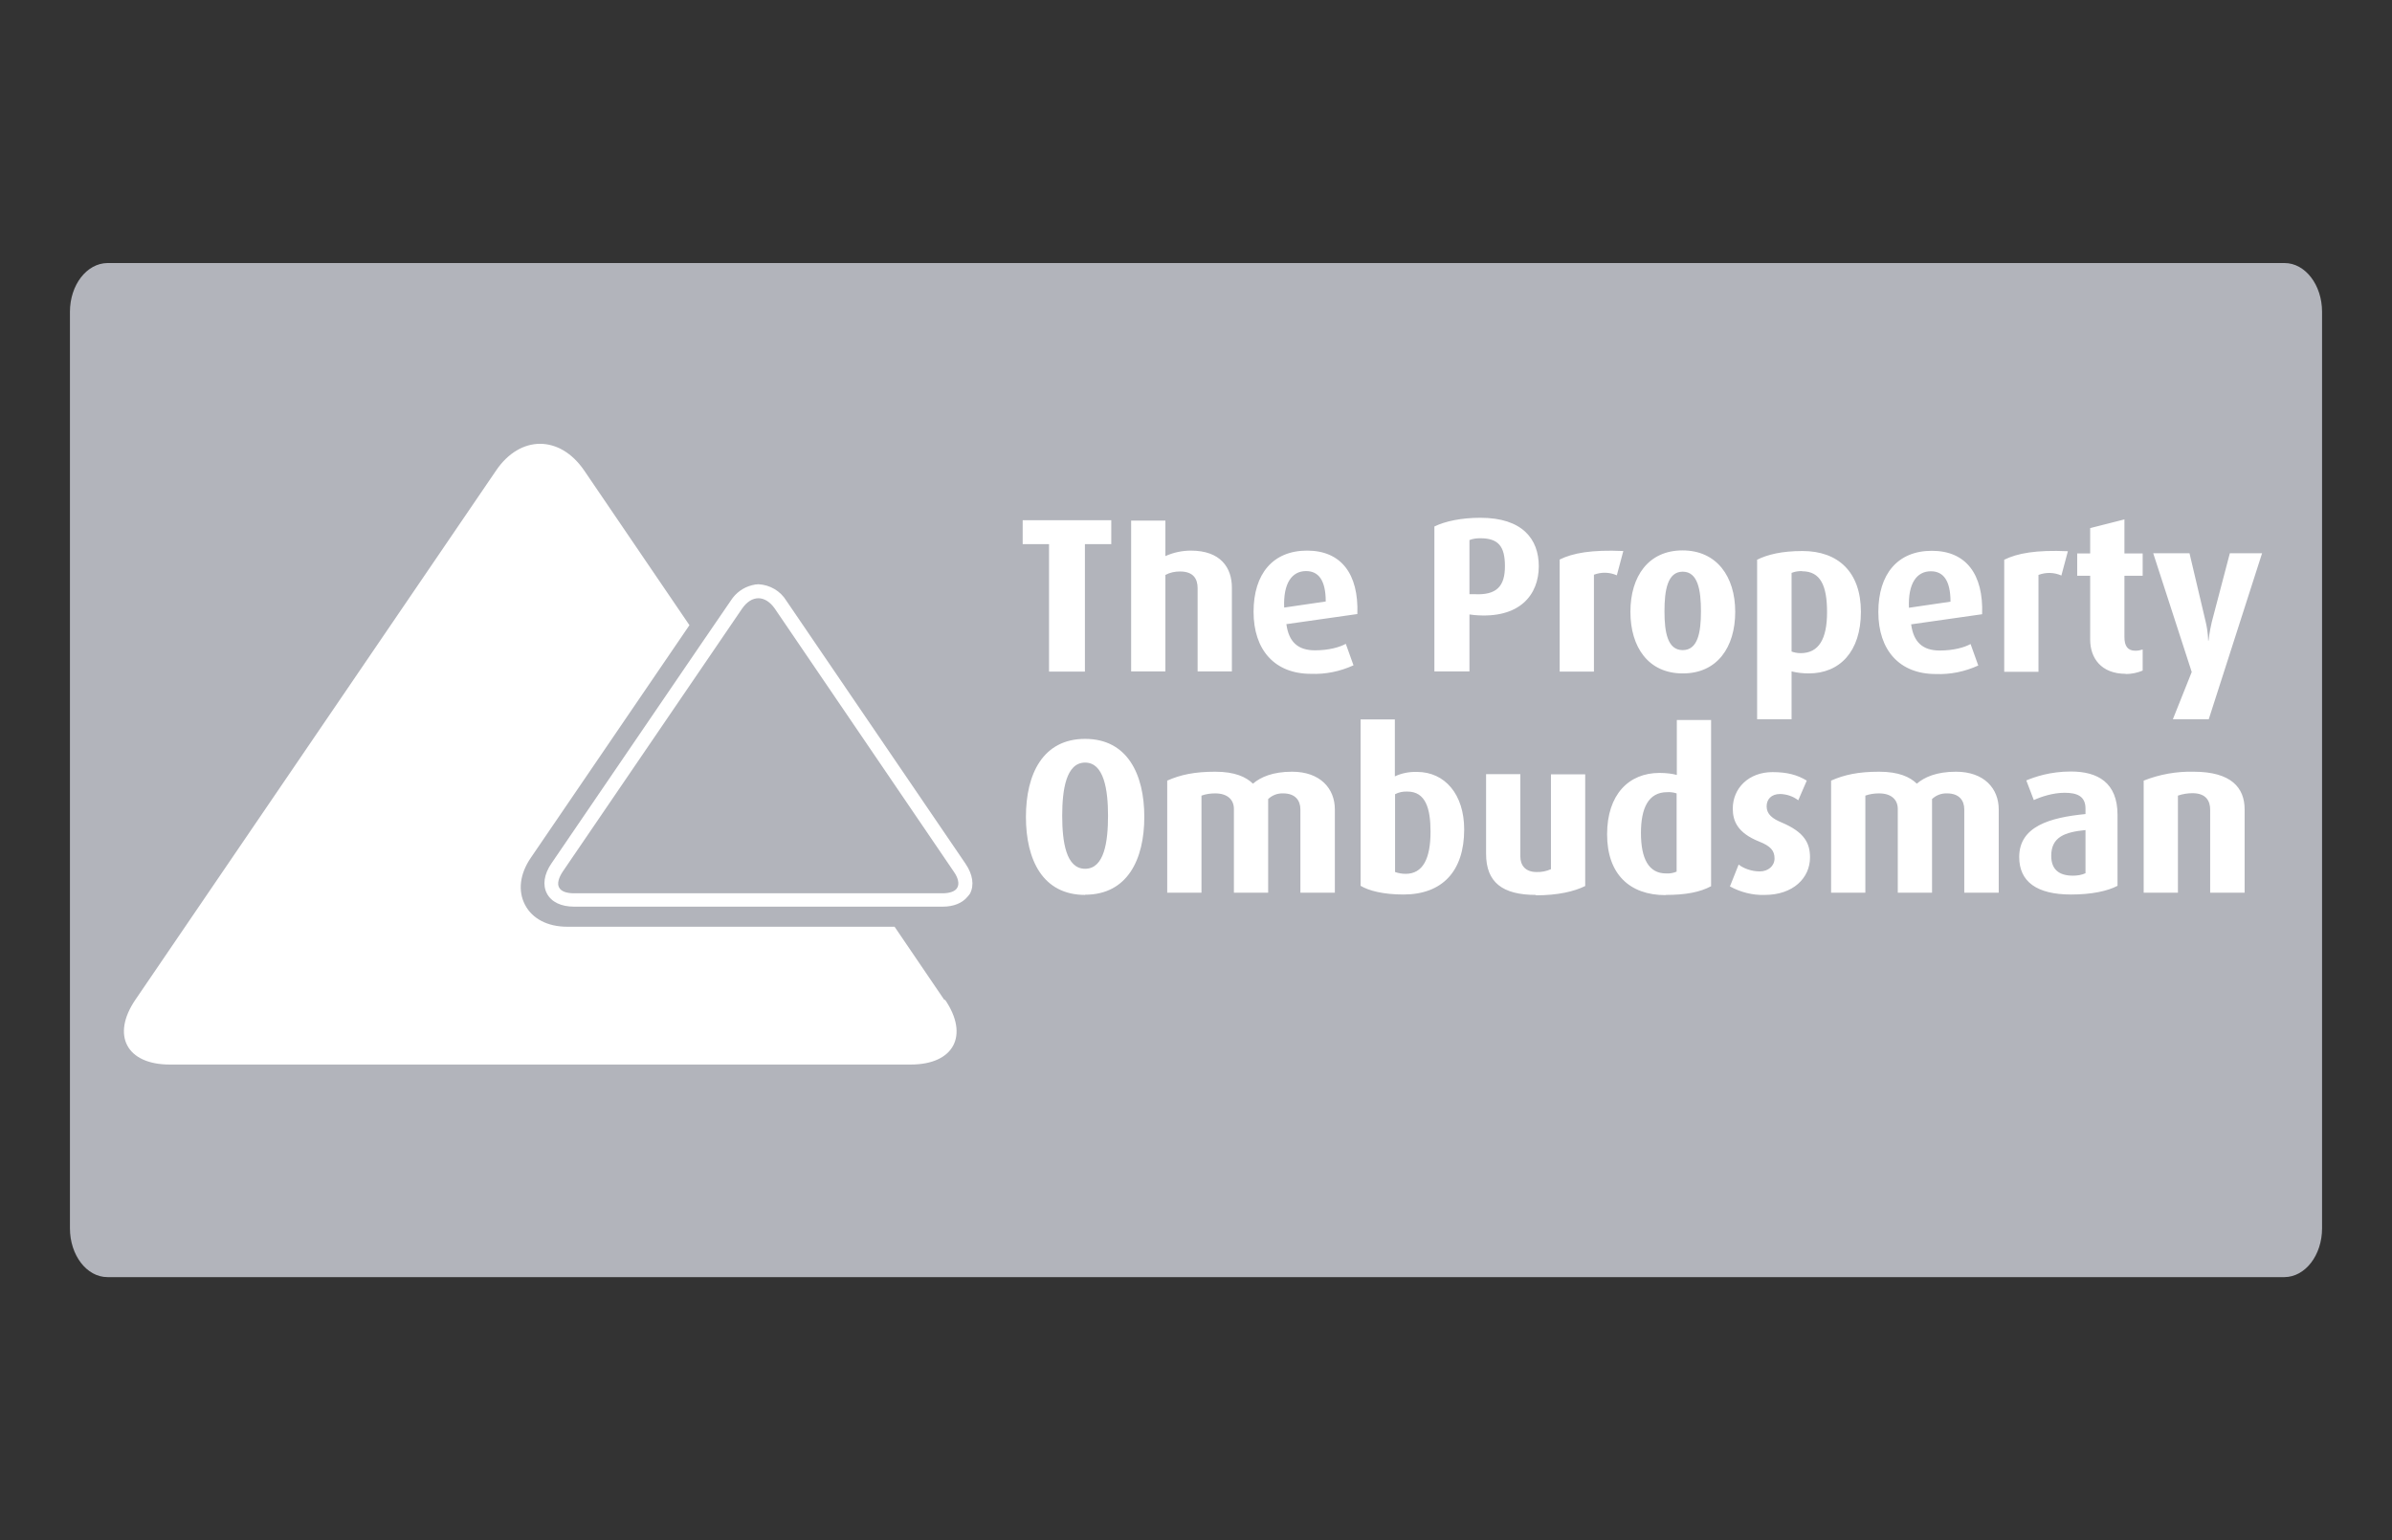
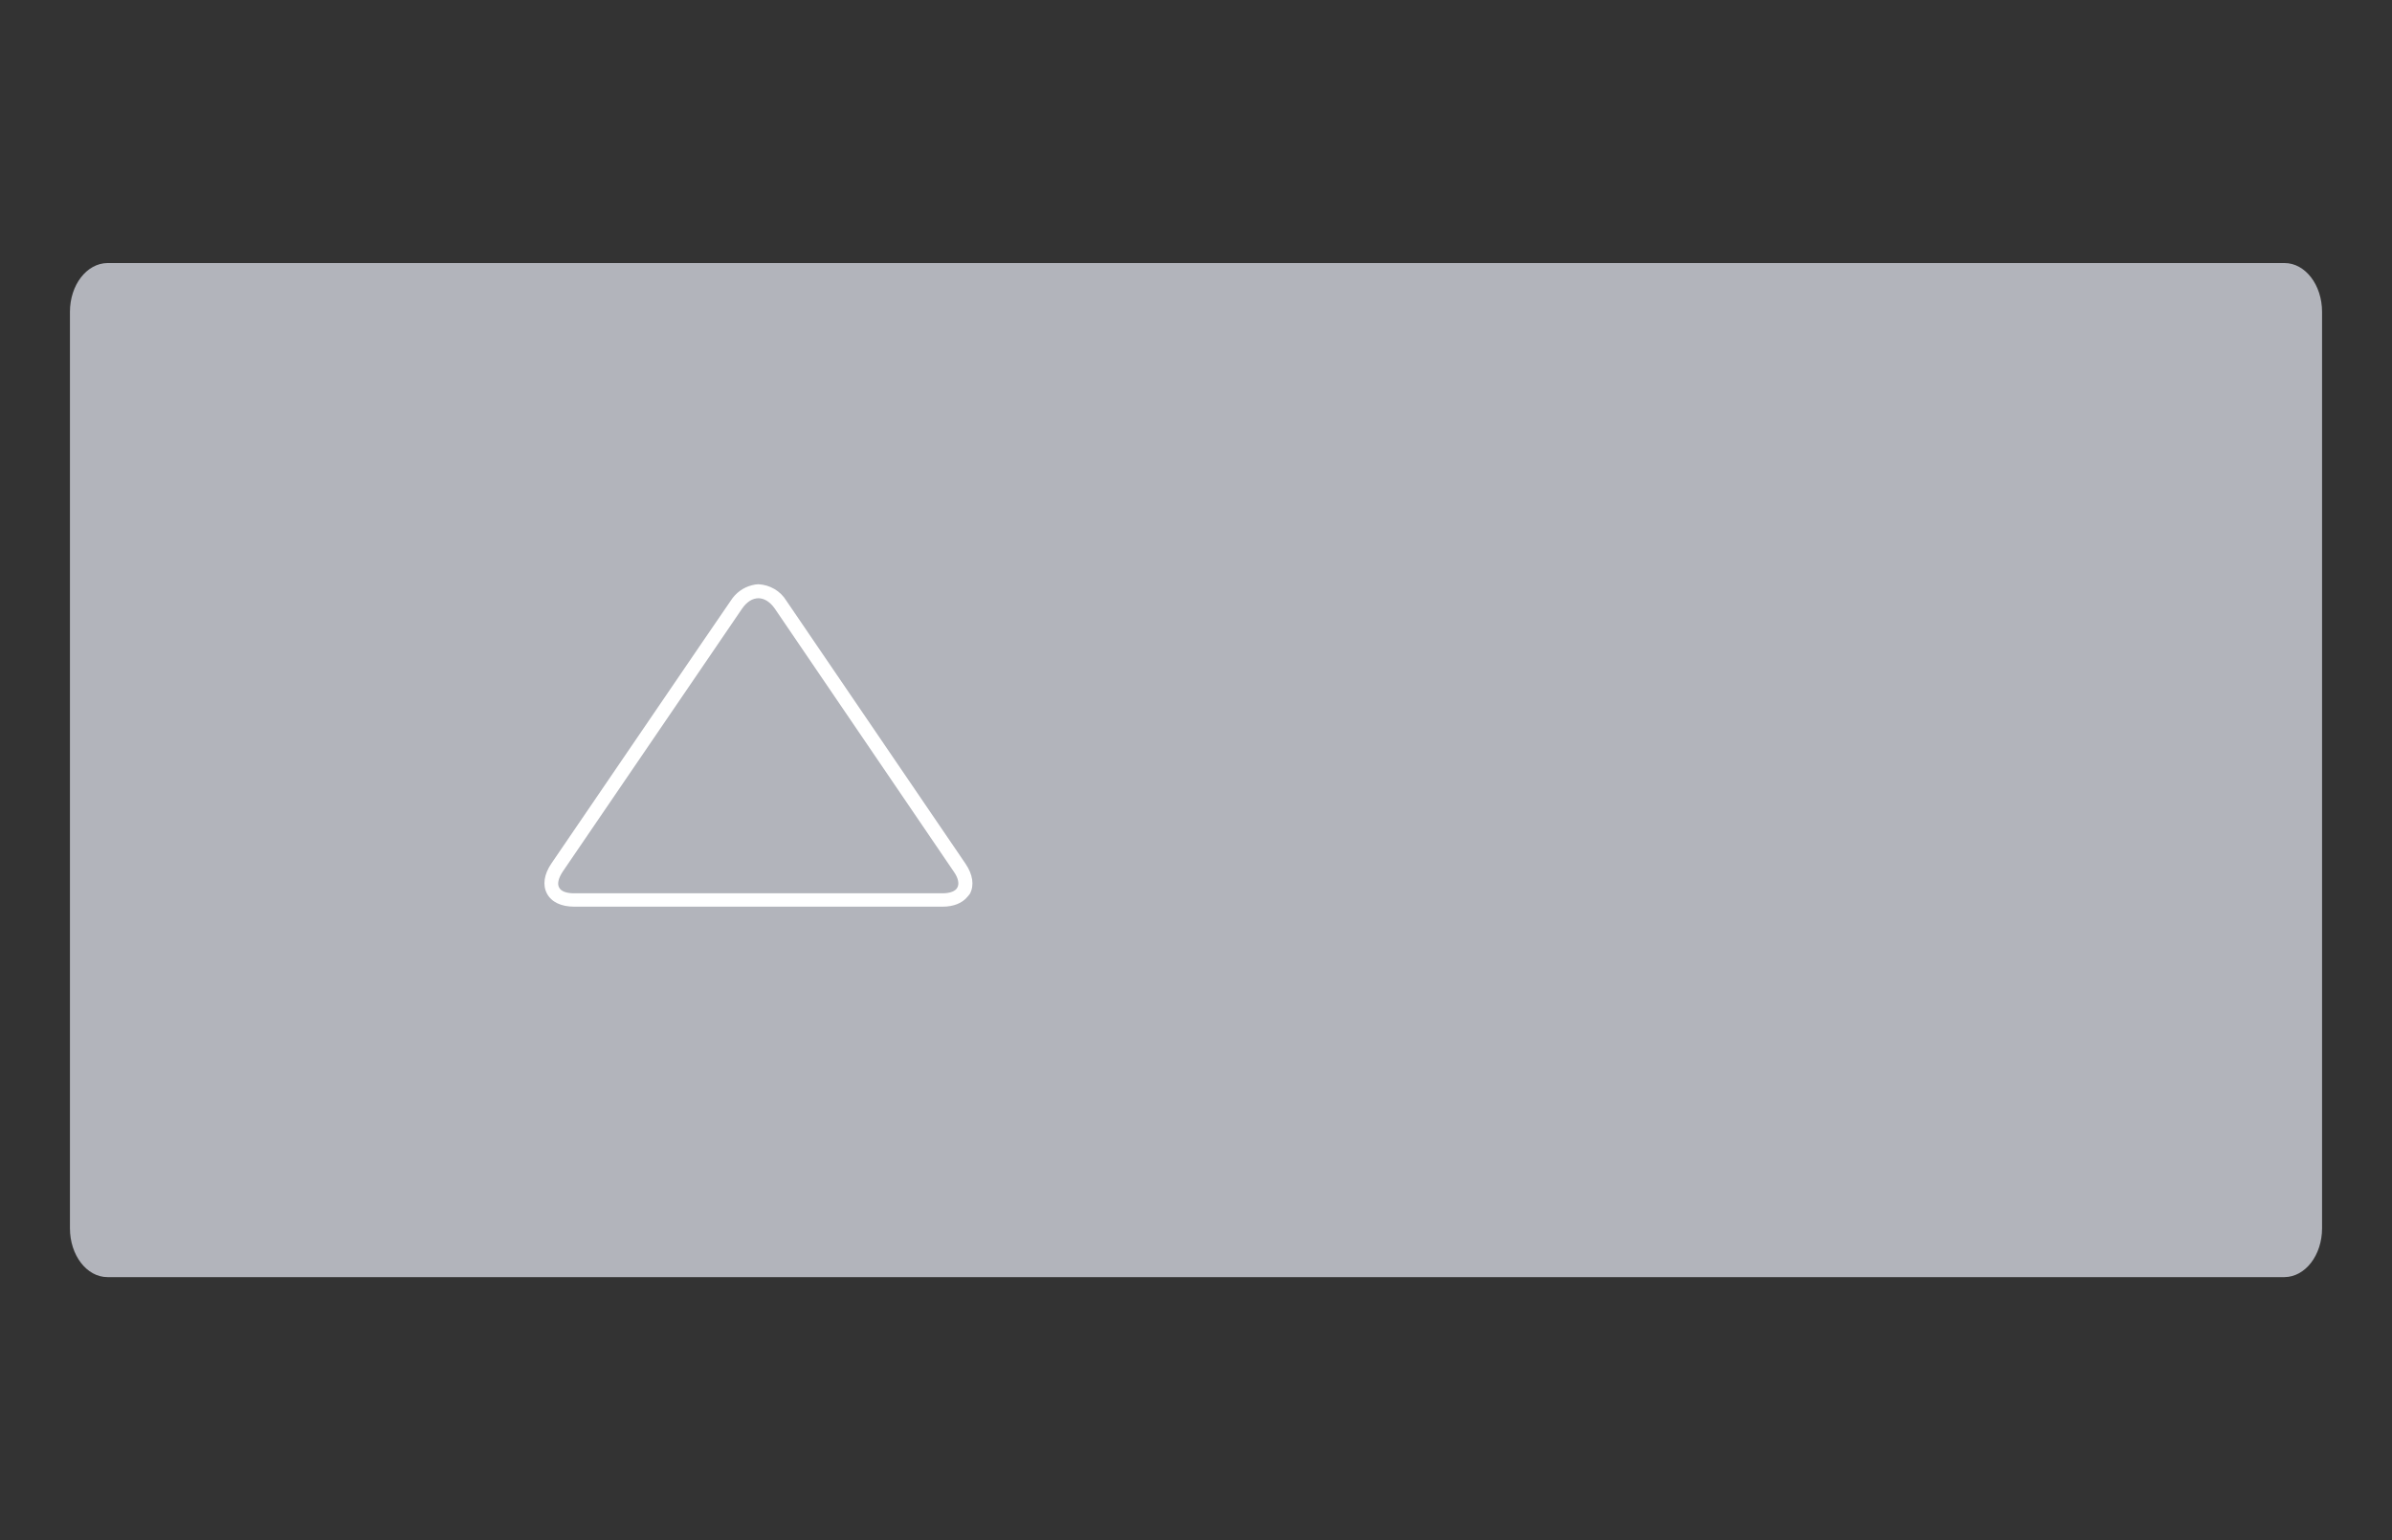
<svg xmlns="http://www.w3.org/2000/svg" id="Layer_1" width="118" height="76" viewBox="0 0 118 76">
  <rect x="0" y="0" width="118" height="76" fill="#333333" stroke="none" />
  <defs>
    <style>.cls-1{fill:#b2b4bb;}.cls-1,.cls-2{stroke-width:0px;}.cls-2{fill:#fff;}</style>
  </defs>
  <path class="cls-1" d="m114.55,60.61c0,1.33-.83,2.4-1.85,2.41H5.3c-1.02,0-1.85-1.08-1.85-2.41V15.39c0-1.33.83-2.4,1.85-2.41h107.4c1.02,0,1.85,1.08,1.85,2.41v45.22Z" />
-   <path class="cls-2" d="m53.53,37.63c-.94,0-1.13,1.35-1.13,2.62s.18,2.62,1.13,2.62,1.13-1.34,1.13-2.62-.2-2.62-1.13-2.62m0,6.53c-2.09,0-2.92-1.73-2.92-3.85s.84-3.85,2.92-3.85,2.92,1.74,2.92,3.85-.84,3.84-2.92,3.84m10.62-.1v-4.11c0-.45-.26-.79-.85-.79-.28-.01-.54.09-.74.28v4.62h-1.69v-4.13c0-.47-.33-.77-.92-.77-.23,0-.46.03-.68.11v4.79h-1.69v-5.53c.65-.29,1.35-.44,2.37-.44.97,0,1.52.26,1.86.59.37-.32.97-.59,1.93-.59,1.39,0,2.11.83,2.11,1.86v4.11h-1.69Zm5.28-4.99c-.21-.01-.42.03-.61.13v3.84c.17.06.35.09.52.09.86,0,1.23-.76,1.23-2.08,0-1.14-.24-1.98-1.14-1.98m-.19,5.08c-1.01,0-1.72-.19-2.12-.43v-8.21h1.69v2.81c.34-.16.71-.23,1.09-.22,1.38,0,2.33,1.11,2.33,2.84,0,2.05-1.07,3.21-3,3.21m6.54.02c-1.65,0-2.46-.62-2.46-2.03v-3.93h1.69v4.06c0,.42.23.77.8.77.24.01.49-.04.71-.14v-4.68h1.69v5.51c-.54.27-1.35.46-2.44.46m6.95-5.03c-.15-.05-.31-.07-.47-.06-.93,0-1.29.8-1.29,2.01,0,1.27.38,2,1.24,2,.18.01.36-.02.52-.09v-3.86Zm-.55,5.02c-1.77,0-2.88-1.04-2.88-3s1.07-3.03,2.58-3.03c.35,0,.64.04.86.1v-2.71h1.69v8.2c-.54.29-1.23.43-2.24.43m4.89,0c-.6.02-1.19-.13-1.72-.42l.43-1.08c.22.18.62.34,1.04.34s.73-.27.73-.64c0-.39-.2-.61-.75-.83-1.08-.43-1.31-1.02-1.31-1.63,0-1,.78-1.8,1.96-1.8.73,0,1.23.14,1.69.42l-.42.97c-.26-.2-.57-.3-.89-.31-.45,0-.67.27-.67.61,0,.39.29.61.75.8,1.13.48,1.39,1.03,1.39,1.72,0,1.02-.84,1.85-2.23,1.85m9.84-.11v-4.11c0-.45-.26-.79-.85-.79-.28-.01-.54.09-.74.28v4.62h-1.69v-4.13c0-.47-.33-.77-.92-.77-.23,0-.46.03-.68.11v4.79h-1.69v-5.53c.65-.29,1.35-.44,2.37-.44.97,0,1.52.26,1.86.59.37-.32.97-.59,1.93-.59,1.39,0,2.11.83,2.11,1.86v4.11h-1.69Zm5.98-3.09c-1.02.1-1.69.34-1.69,1.27,0,.68.39.98,1.07.98.21,0,.42-.03.62-.12v-2.13Zm-.71,3.18c-1.69,0-2.56-.63-2.56-1.85,0-1.51,1.51-1.95,3.27-2.12v-.27c0-.61-.41-.78-1.03-.78-.57,0-1.15.19-1.52.36l-.37-.97c.41-.17,1.17-.44,2.2-.44,1.33,0,2.3.55,2.3,2.14v3.5c-.49.26-1.28.43-2.29.43m6.86-.09v-4.1c0-.41-.19-.81-.87-.81-.24,0-.49.04-.72.12v4.79h-1.69v-5.53c.78-.31,1.62-.46,2.46-.44,1.86,0,2.52.79,2.52,1.86v4.11h-1.69Zm-55.51-17.2v6.29h-1.77v-6.29h-1.3v-1.18h4.37v1.18h-1.29Zm5.56,6.28v-4.1c0-.46-.2-.83-.87-.83-.25,0-.5.05-.72.17v4.76h-1.69v-7.44h1.69v1.75c.4-.18.83-.27,1.26-.27,1.47,0,2.02.85,2.02,1.82v4.14h-1.69Zm5.35-4.95c-.7,0-1.13.6-1.08,1.8l2.05-.3c0-1.04-.35-1.5-.97-1.5m-.97,2.63c.12.86.56,1.28,1.41,1.28.68,0,1.21-.15,1.52-.32l.38,1.06c-.66.3-1.37.45-2.1.42-1.79,0-2.83-1.18-2.83-3.06s.96-3.02,2.64-3.02,2.55,1.15,2.48,3.13l-3.51.5Zm9.56-4.25c-.18,0-.36.02-.53.09v2.67h.24c1.11.06,1.51-.4,1.51-1.38s-.32-1.38-1.22-1.38m-.29,3.79l-.24-.03v2.81h-1.73v-7.15c.53-.26,1.33-.43,2.27-.43,2.07,0,2.88,1.05,2.88,2.39,0,1.4-.93,2.61-3.18,2.41m7.03-1.96c-.36-.16-.76-.17-1.13-.03v4.78h-1.69v-5.53c.65-.32,1.57-.49,3.14-.42l-.32,1.2Zm3.25-.18c-.75,0-.9.91-.9,1.96s.16,1.91.9,1.91.9-.86.9-1.91-.15-1.96-.9-1.96m0,5.02c-1.69,0-2.58-1.29-2.58-3.04s.89-3.03,2.57-3.03,2.6,1.28,2.6,3.03-.89,3.04-2.58,3.04m5.88-5.05c-.18,0-.35.02-.52.09v3.88c.11.04.26.08.45.08.9,0,1.3-.71,1.3-2.02s-.32-2.02-1.23-2.02m.33,5.04c-.29,0-.57-.03-.85-.1v2.36h-1.7v-7.87c.5-.25,1.2-.43,2.24-.43,1.75,0,2.88,1.03,2.88,3s-1.05,3.04-2.57,3.04m6.02-5.04c-.7,0-1.13.6-1.08,1.8l2.05-.3c0-1.04-.35-1.5-.97-1.5m-.97,2.63c.12.86.56,1.28,1.41,1.28.68,0,1.21-.15,1.52-.32l.38,1.06c-.66.3-1.37.45-2.1.42-1.79,0-2.83-1.18-2.83-3.06s.96-3.02,2.64-3.02,2.55,1.15,2.48,3.13l-3.51.5Zm7.41-2.42c-.36-.16-.76-.17-1.13-.03v4.78h-1.69v-5.53c.65-.32,1.57-.49,3.14-.42l-.32,1.2Zm3.18,4.85c-1.23,0-1.76-.79-1.76-1.69v-3.15h-.64v-1.1h.64v-1.25l1.69-.43v1.68h.9v1.1h-.9v3.02c0,.45.16.68.54.68.14,0,.22-.02.36-.06v1.04c-.26.11-.55.17-.84.17m4.11,2.23h-1.78l.93-2.33-1.9-5.86h1.79l.8,3.39c.12.5.12.92.12.92h.02s.04-.42.16-.92l.89-3.39h1.59l-2.63,8.19Zm-62.38,13.86l-2.46-3.62h-16.15c-.96,0-1.72-.39-2.08-1.08-.36-.69-.26-1.53.29-2.33l7.82-11.47-5.19-7.63c-1.2-1.76-3.16-1.76-4.35,0L6.68,49.33c-1.2,1.76-.43,3.2,1.69,3.2h36.56c2.13,0,2.89-1.44,1.69-3.2" />
  <path class="cls-2" d="m37.41,29.52c.29,0,.58.18.81.51l8.83,12.98c.22.31.28.6.18.78-.09.19-.37.29-.74.29h-18.17c-.38,0-.65-.1-.74-.29-.1-.18-.03-.46.18-.78l7.29-10.69,1.56-2.29c.23-.33.51-.51.81-.51m10.21,13.1l-8.84-12.98c-.29-.48-.81-.78-1.37-.81-.11,0-.22.02-.33.05-.43.11-.8.38-1.04.76l-1.41,2.06-7.44,10.91c-.36.53-.44,1.06-.22,1.48.22.42.7.65,1.35.65h18.17c.55,0,.97-.18,1.22-.48.04-.05.09-.1.13-.16.22-.42.14-.95-.22-1.48" />
</svg>